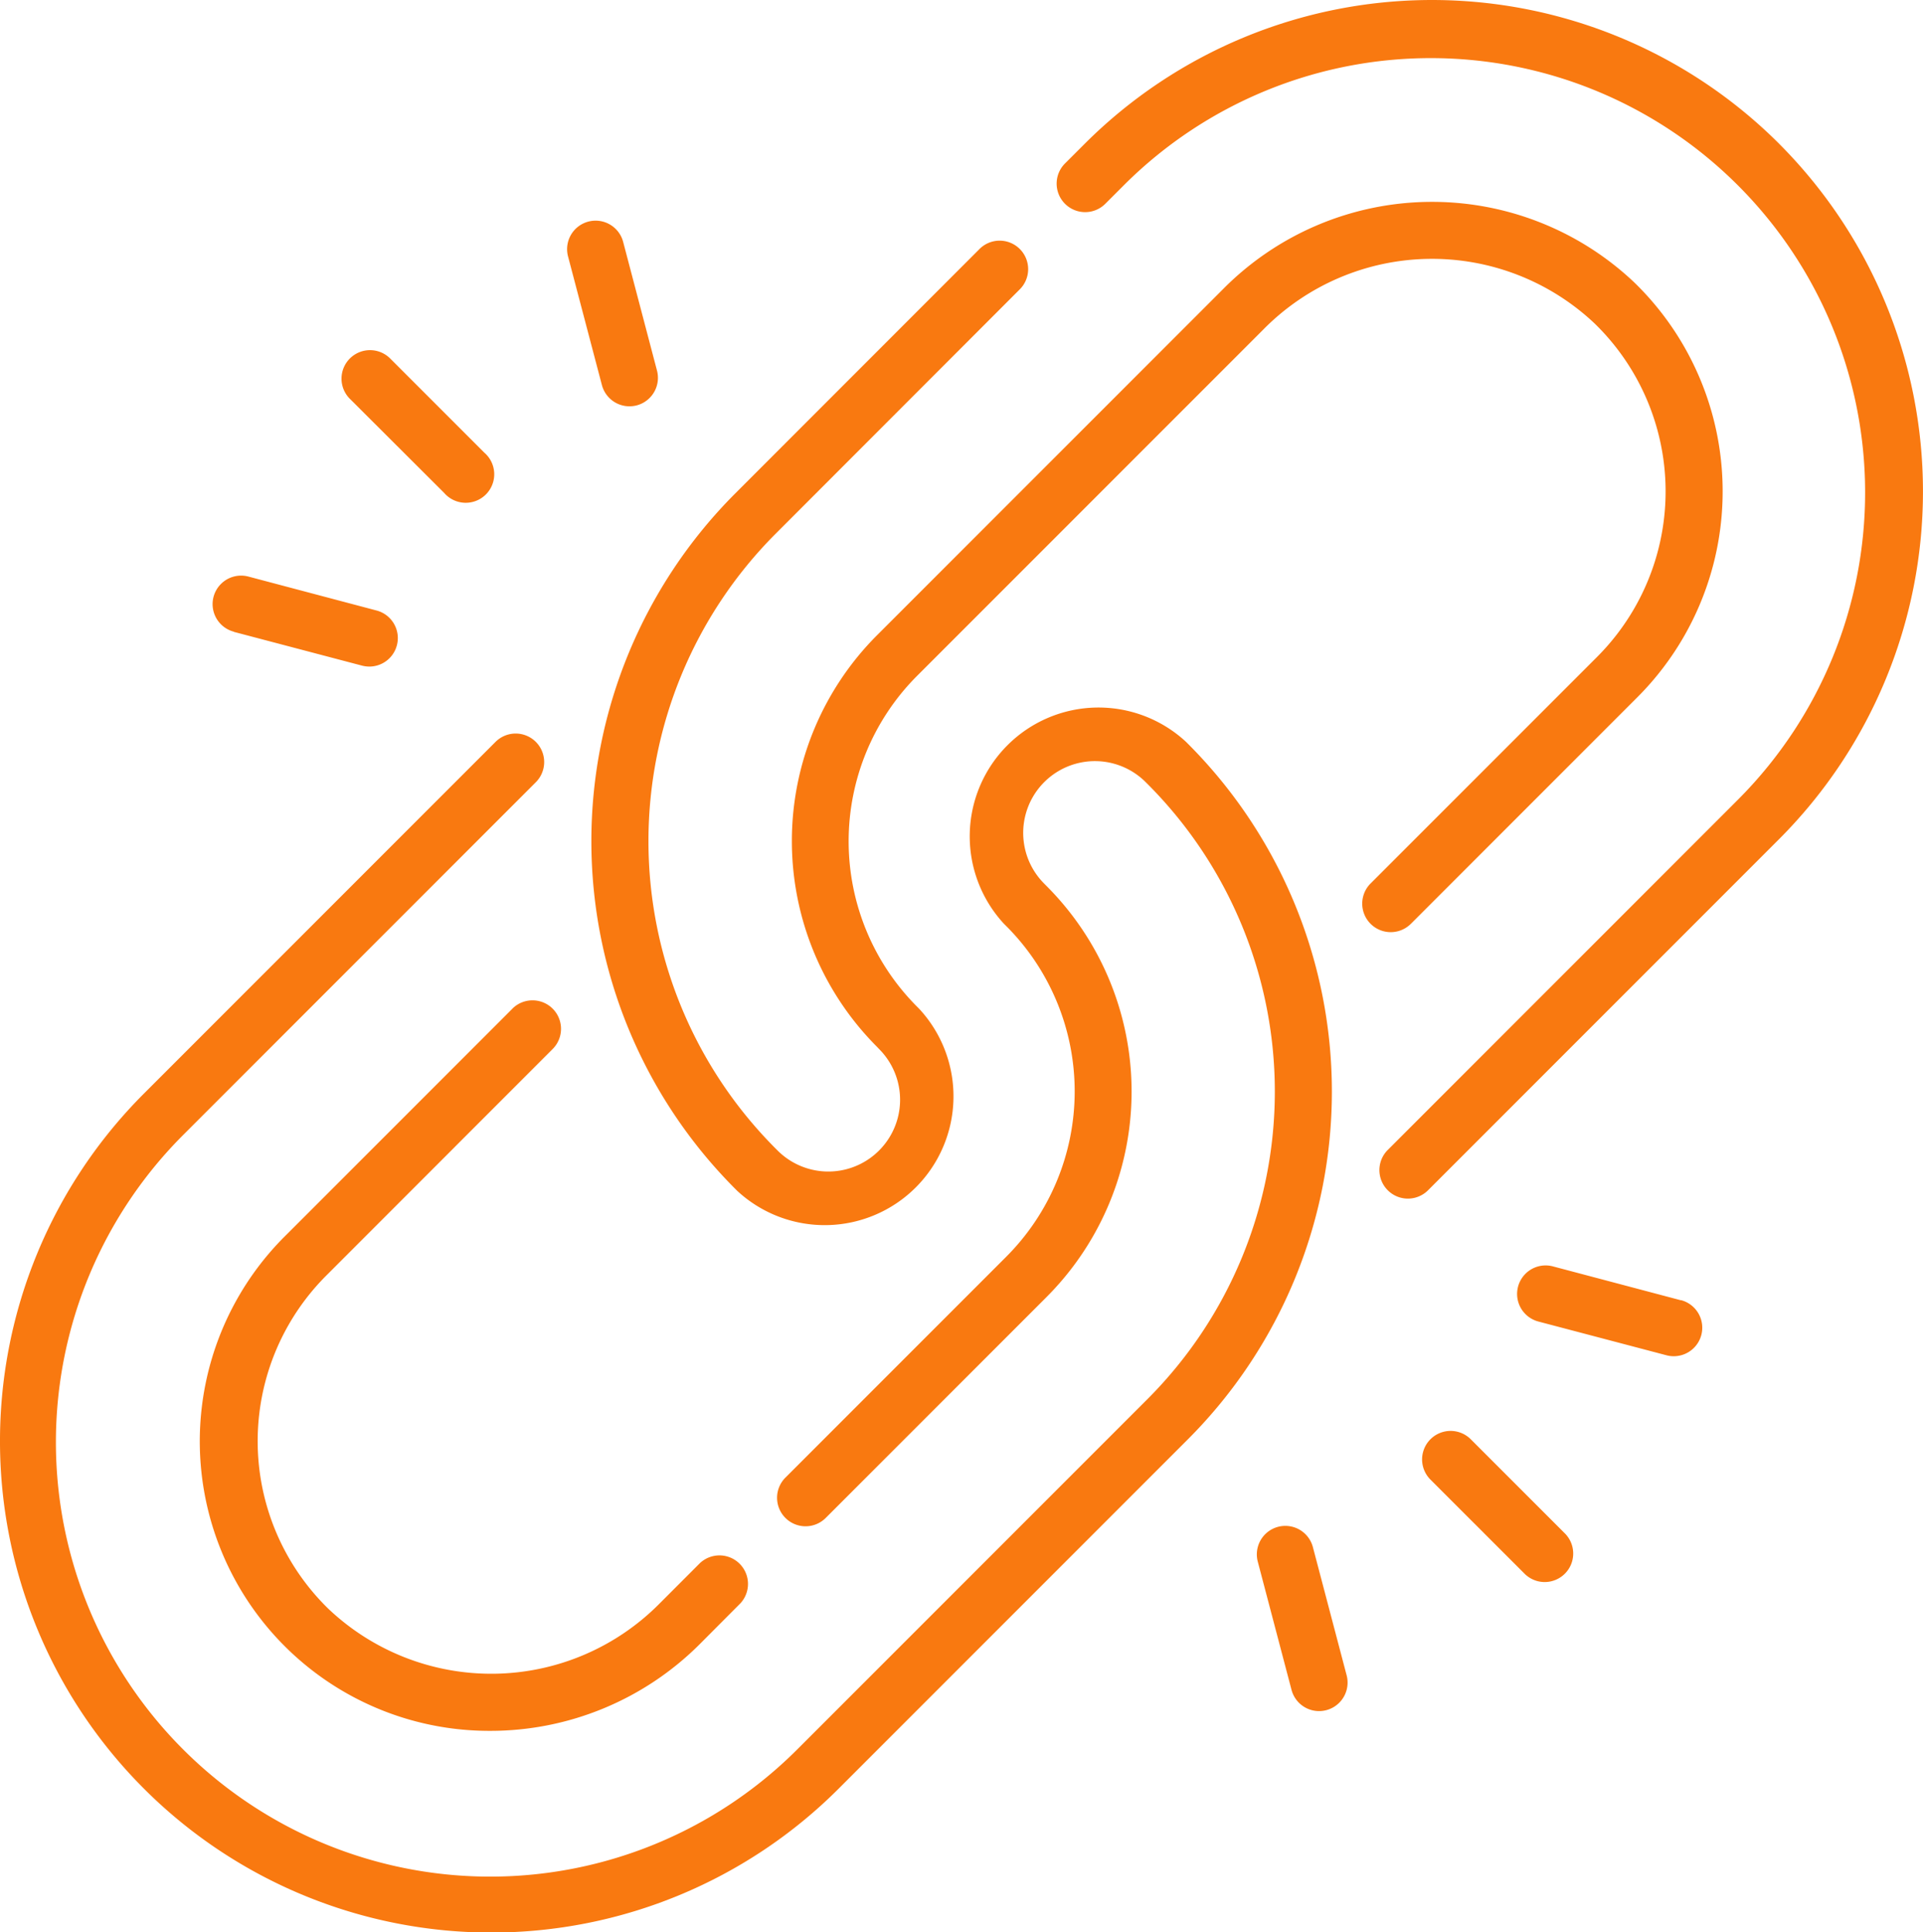
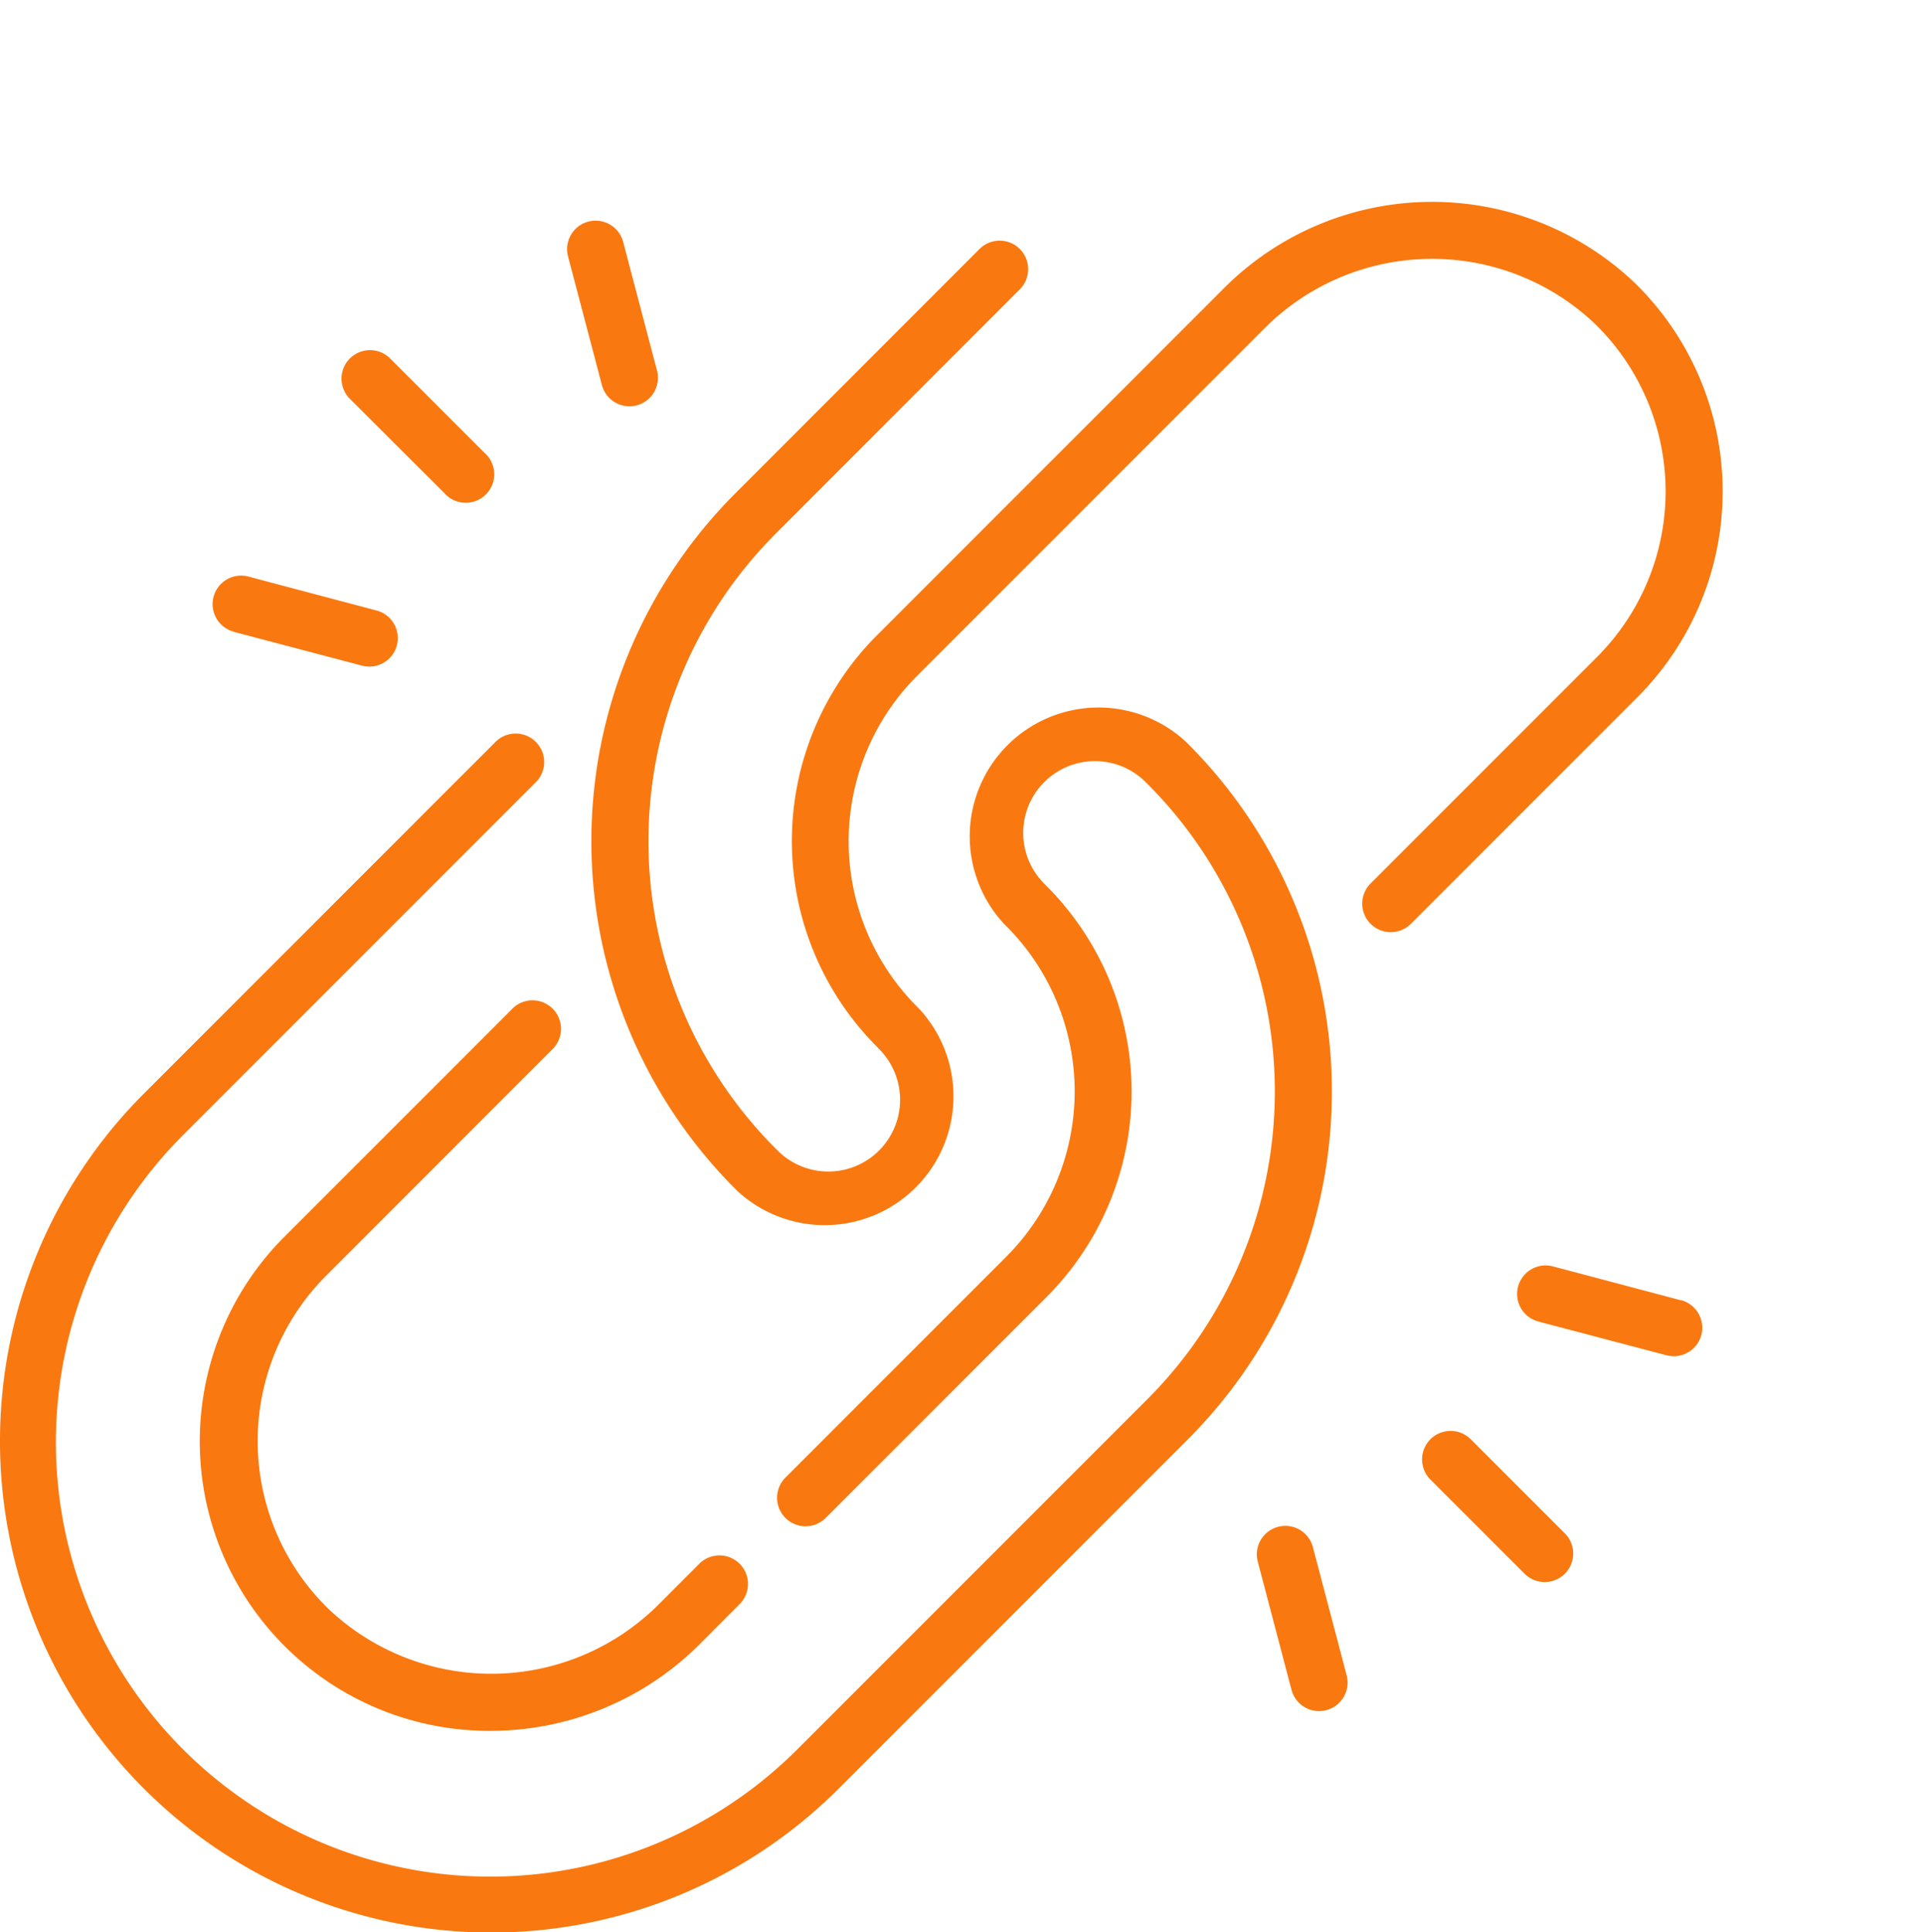
<svg xmlns="http://www.w3.org/2000/svg" id="Group_16635" data-name="Group 16635" width="62.345" height="62.63" viewBox="0 0 62.345 62.63">
  <defs>
    <style>
      .cls-1 {
        fill: none;
      }

      .cls-2 {
        clip-path: url(#clip-path);
      }

      .cls-3 {
        fill: #f97910;
      }
    </style>
    <clipPath id="clip-path">
      <rect id="Rectangle_7262" data-name="Rectangle 7262" class="cls-1" width="62.345" height="62.63" transform="translate(0 0)" />
    </clipPath>
  </defs>
  <g id="Group_16635-2" data-name="Group 16635" class="cls-2">
    <path id="Path_11787" data-name="Path 11787" class="cls-3" d="M38.522,24.115l-.071-.071a4.175,4.175,0,0,0-5.9,5.9l.072.071a7.581,7.581,0,0,1,0,10.718L25.476,47.88a.924.924,0,1,0,1.307,1.306l7.142-7.142a9.425,9.425,0,0,0,0-13.332l-.071-.072a2.326,2.326,0,0,1,3.29-3.289l.071.071a14.1,14.1,0,0,1,0,19.912L25.884,56.665A14.08,14.08,0,1,1,5.972,36.753l11.4-11.4a.924.924,0,0,0-1.307-1.307l-11.4,11.4A15.928,15.928,0,0,0,27.191,57.972L38.522,46.641a15.945,15.945,0,0,0,0-22.526" />
    <path id="Path_11788" data-name="Path 11788" class="cls-3" d="M16.611,32.694,9.262,40.043A9.385,9.385,0,0,0,15.887,56.1a9.6,9.6,0,0,0,6.8-2.811L24,51.971a.925.925,0,0,0-1.308-1.307l-1.312,1.313a7.677,7.677,0,0,1-10.726.174,7.587,7.587,0,0,1-.084-10.8L17.918,34a.924.924,0,0,0-1.307-1.307" />
-     <path id="Path_11789" data-name="Path 11789" class="cls-3" d="M57.687,4.665a15.928,15.928,0,0,0-22.525,0l-.634.633a.924.924,0,1,0,1.307,1.307l.633-.633A14.08,14.08,0,0,1,56.38,25.884l-11.4,11.4a.924.924,0,0,0,1.306,1.307l11.4-11.4a15.946,15.946,0,0,0,0-22.526" />
    <path id="Path_11790" data-name="Path 11790" class="cls-3" d="M45.742,29.943l7.348-7.349a9.436,9.436,0,0,0-.1-13.435,9.534,9.534,0,0,0-13.32.194l-11.24,11.24a9.438,9.438,0,0,0,0,13.333L28.5,34a2.326,2.326,0,0,1-3.29,3.29l-.071-.071a14.1,14.1,0,0,1,0-19.912L33.05,9.39a.924.924,0,1,0-1.306-1.307L23.83,16a15.947,15.947,0,0,0,0,22.526l.071.071a4.175,4.175,0,0,0,5.9-5.9l-.071-.071a7.587,7.587,0,0,1,0-10.718l11.24-11.24A7.677,7.677,0,0,1,51.7,10.486a7.587,7.587,0,0,1,.084,10.8l-7.349,7.349a.924.924,0,0,0,1.307,1.307" />
    <path id="Path_11791" data-name="Path 11791" class="cls-3" d="M47.683,46.649a.924.924,0,0,0-1.307,1.307l3.039,3.038a.924.924,0,1,0,1.306-1.307Z" />
    <path id="Path_11792" data-name="Path 11792" class="cls-3" d="M54.5,42.145l-4.155-1.1a.924.924,0,0,0-.47,1.788l4.154,1.094a.924.924,0,0,0,.471-1.787" />
    <path id="Path_11793" data-name="Path 11793" class="cls-3" d="M42.565,50.145a.924.924,0,1,0-1.787.471l1.094,4.155a.924.924,0,1,0,1.787-.471Z" />
    <path id="Path_11794" data-name="Path 11794" class="cls-3" d="M14.4,15.976A.924.924,0,1,0,15.7,14.67l-3.038-3.038a.924.924,0,1,0-1.307,1.306Z" />
    <path id="Path_11795" data-name="Path 11795" class="cls-3" d="M19.514,12.48a.924.924,0,0,0,.893.689.954.954,0,0,0,.236-.03A.924.924,0,0,0,21.3,12.01L20.207,7.855a.924.924,0,1,0-1.787.47Z" />
    <path id="Path_11796" data-name="Path 11796" class="cls-3" d="M7.582,20.48l4.154,1.094a.972.972,0,0,0,.238.031.924.924,0,0,0,.233-1.818l-4.155-1.1a.924.924,0,0,0-.47,1.788" />
  </g>
</svg>